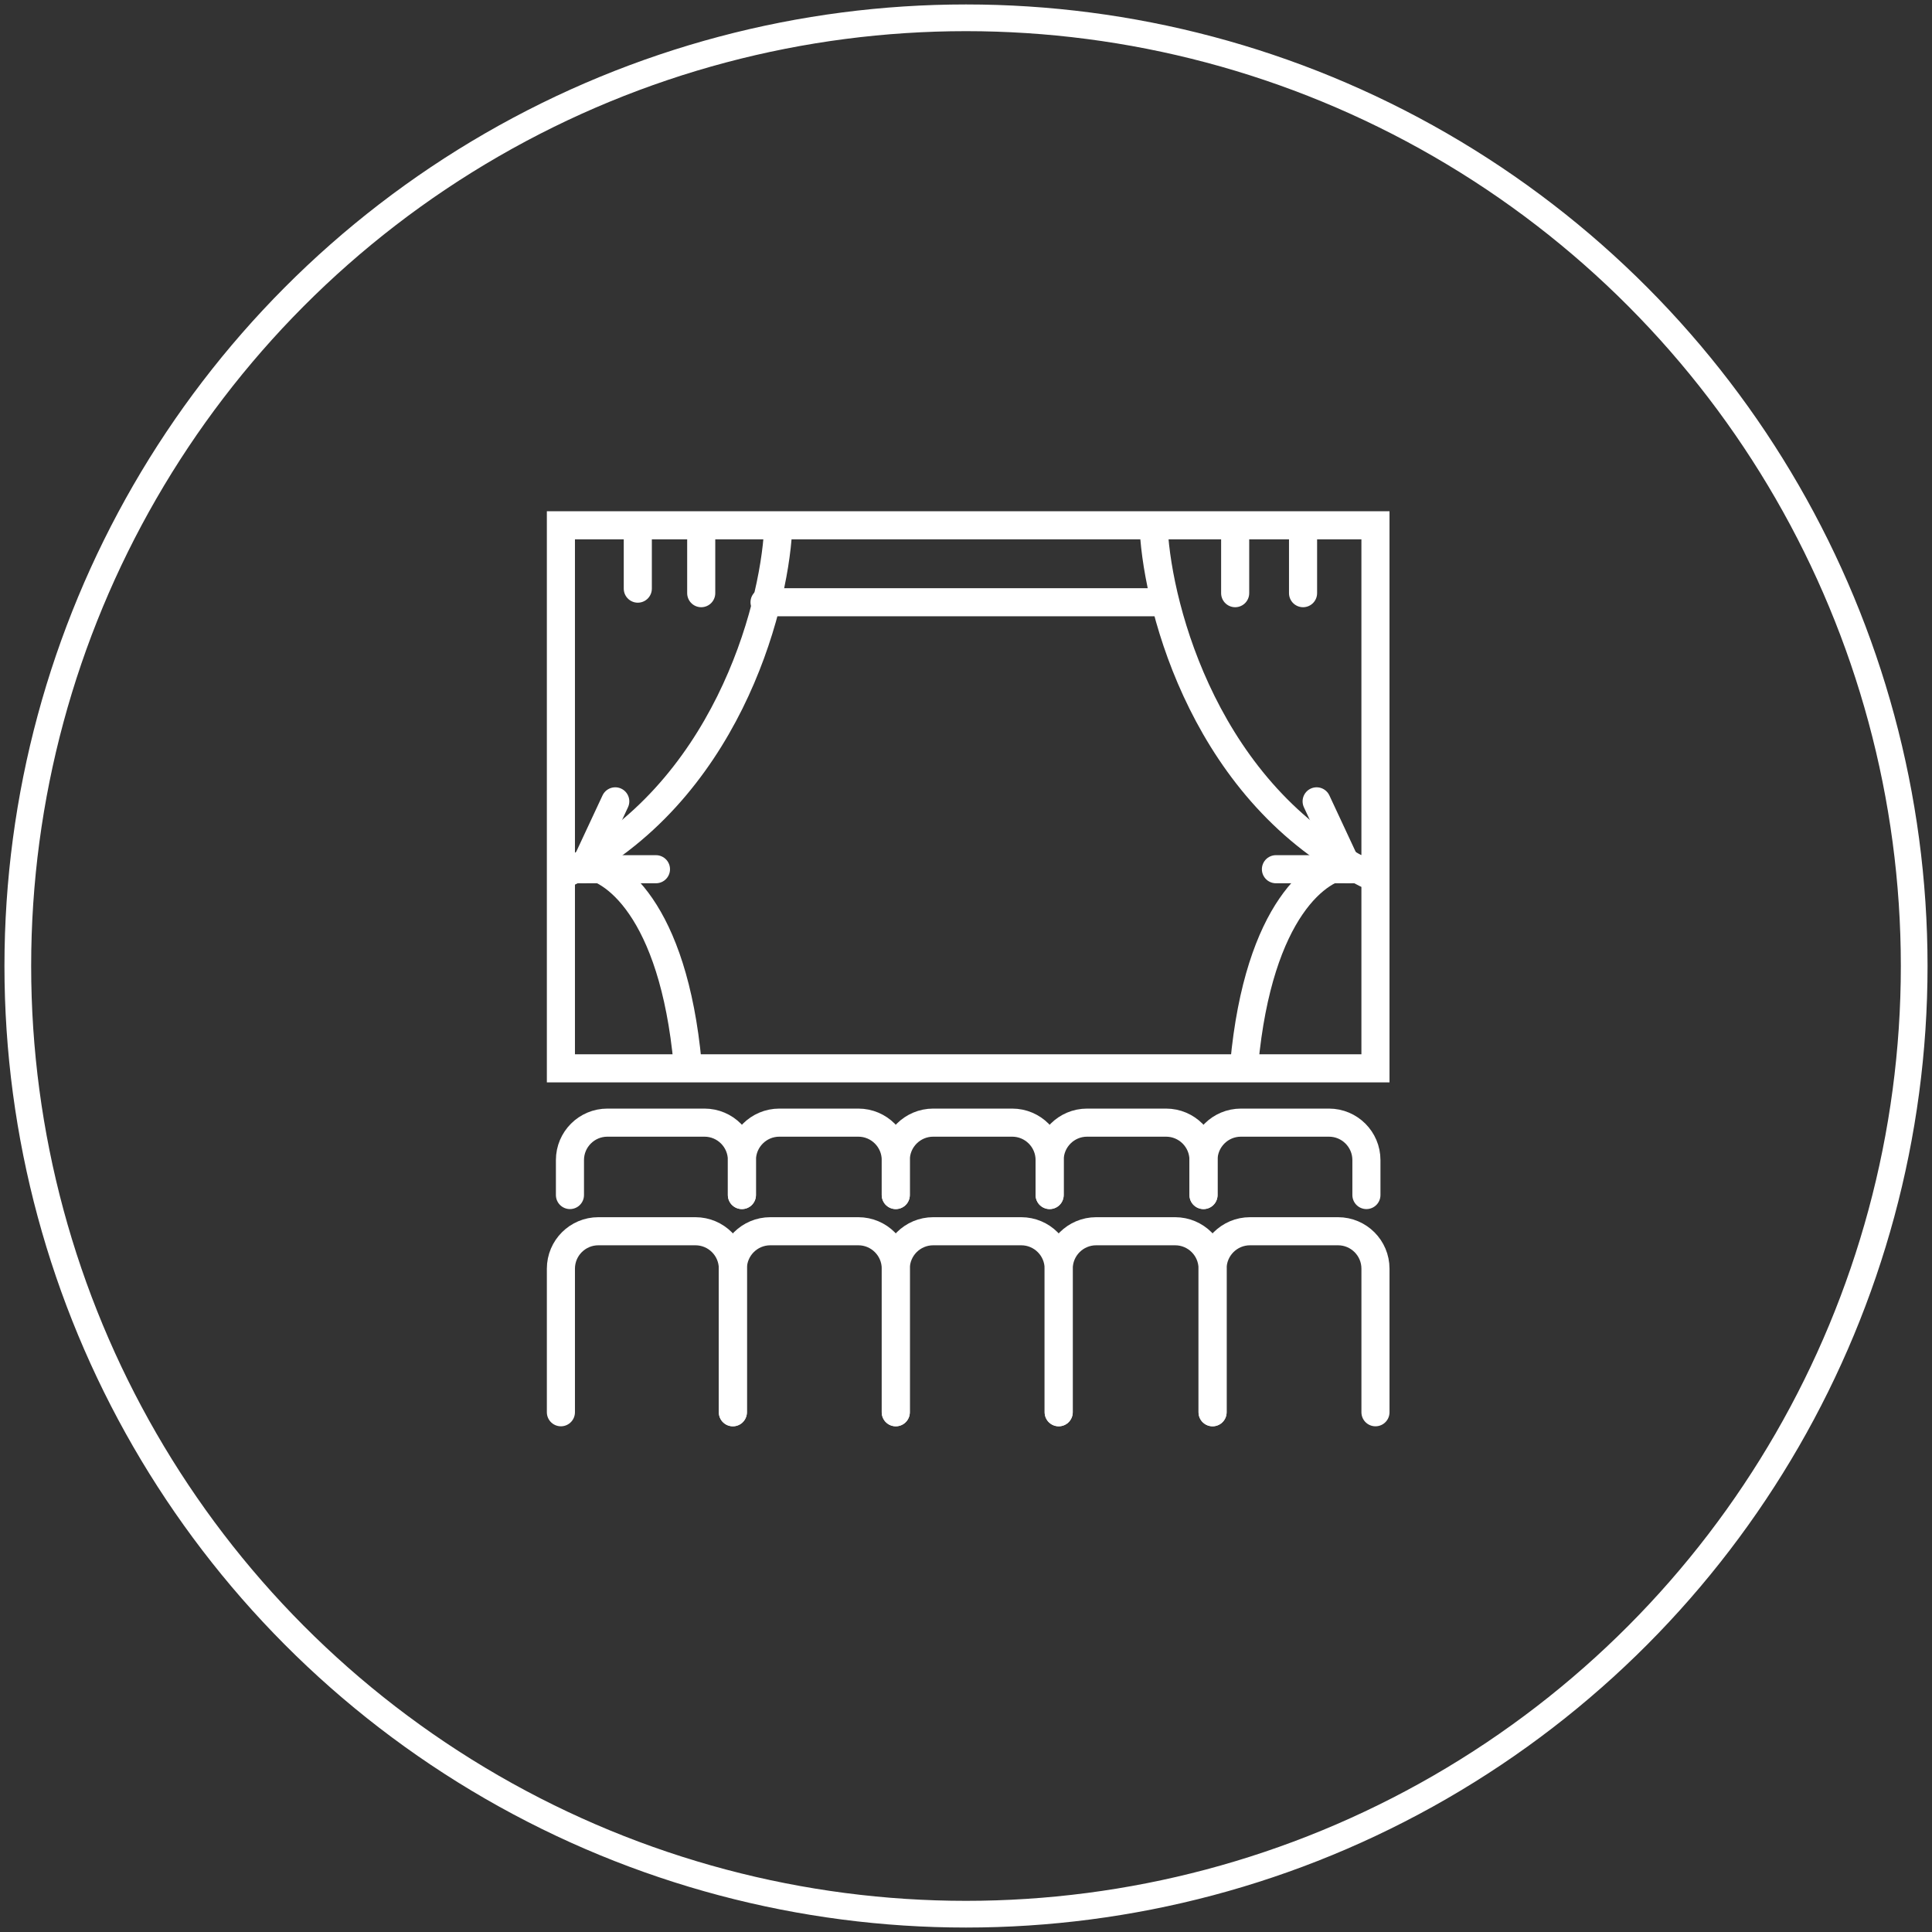
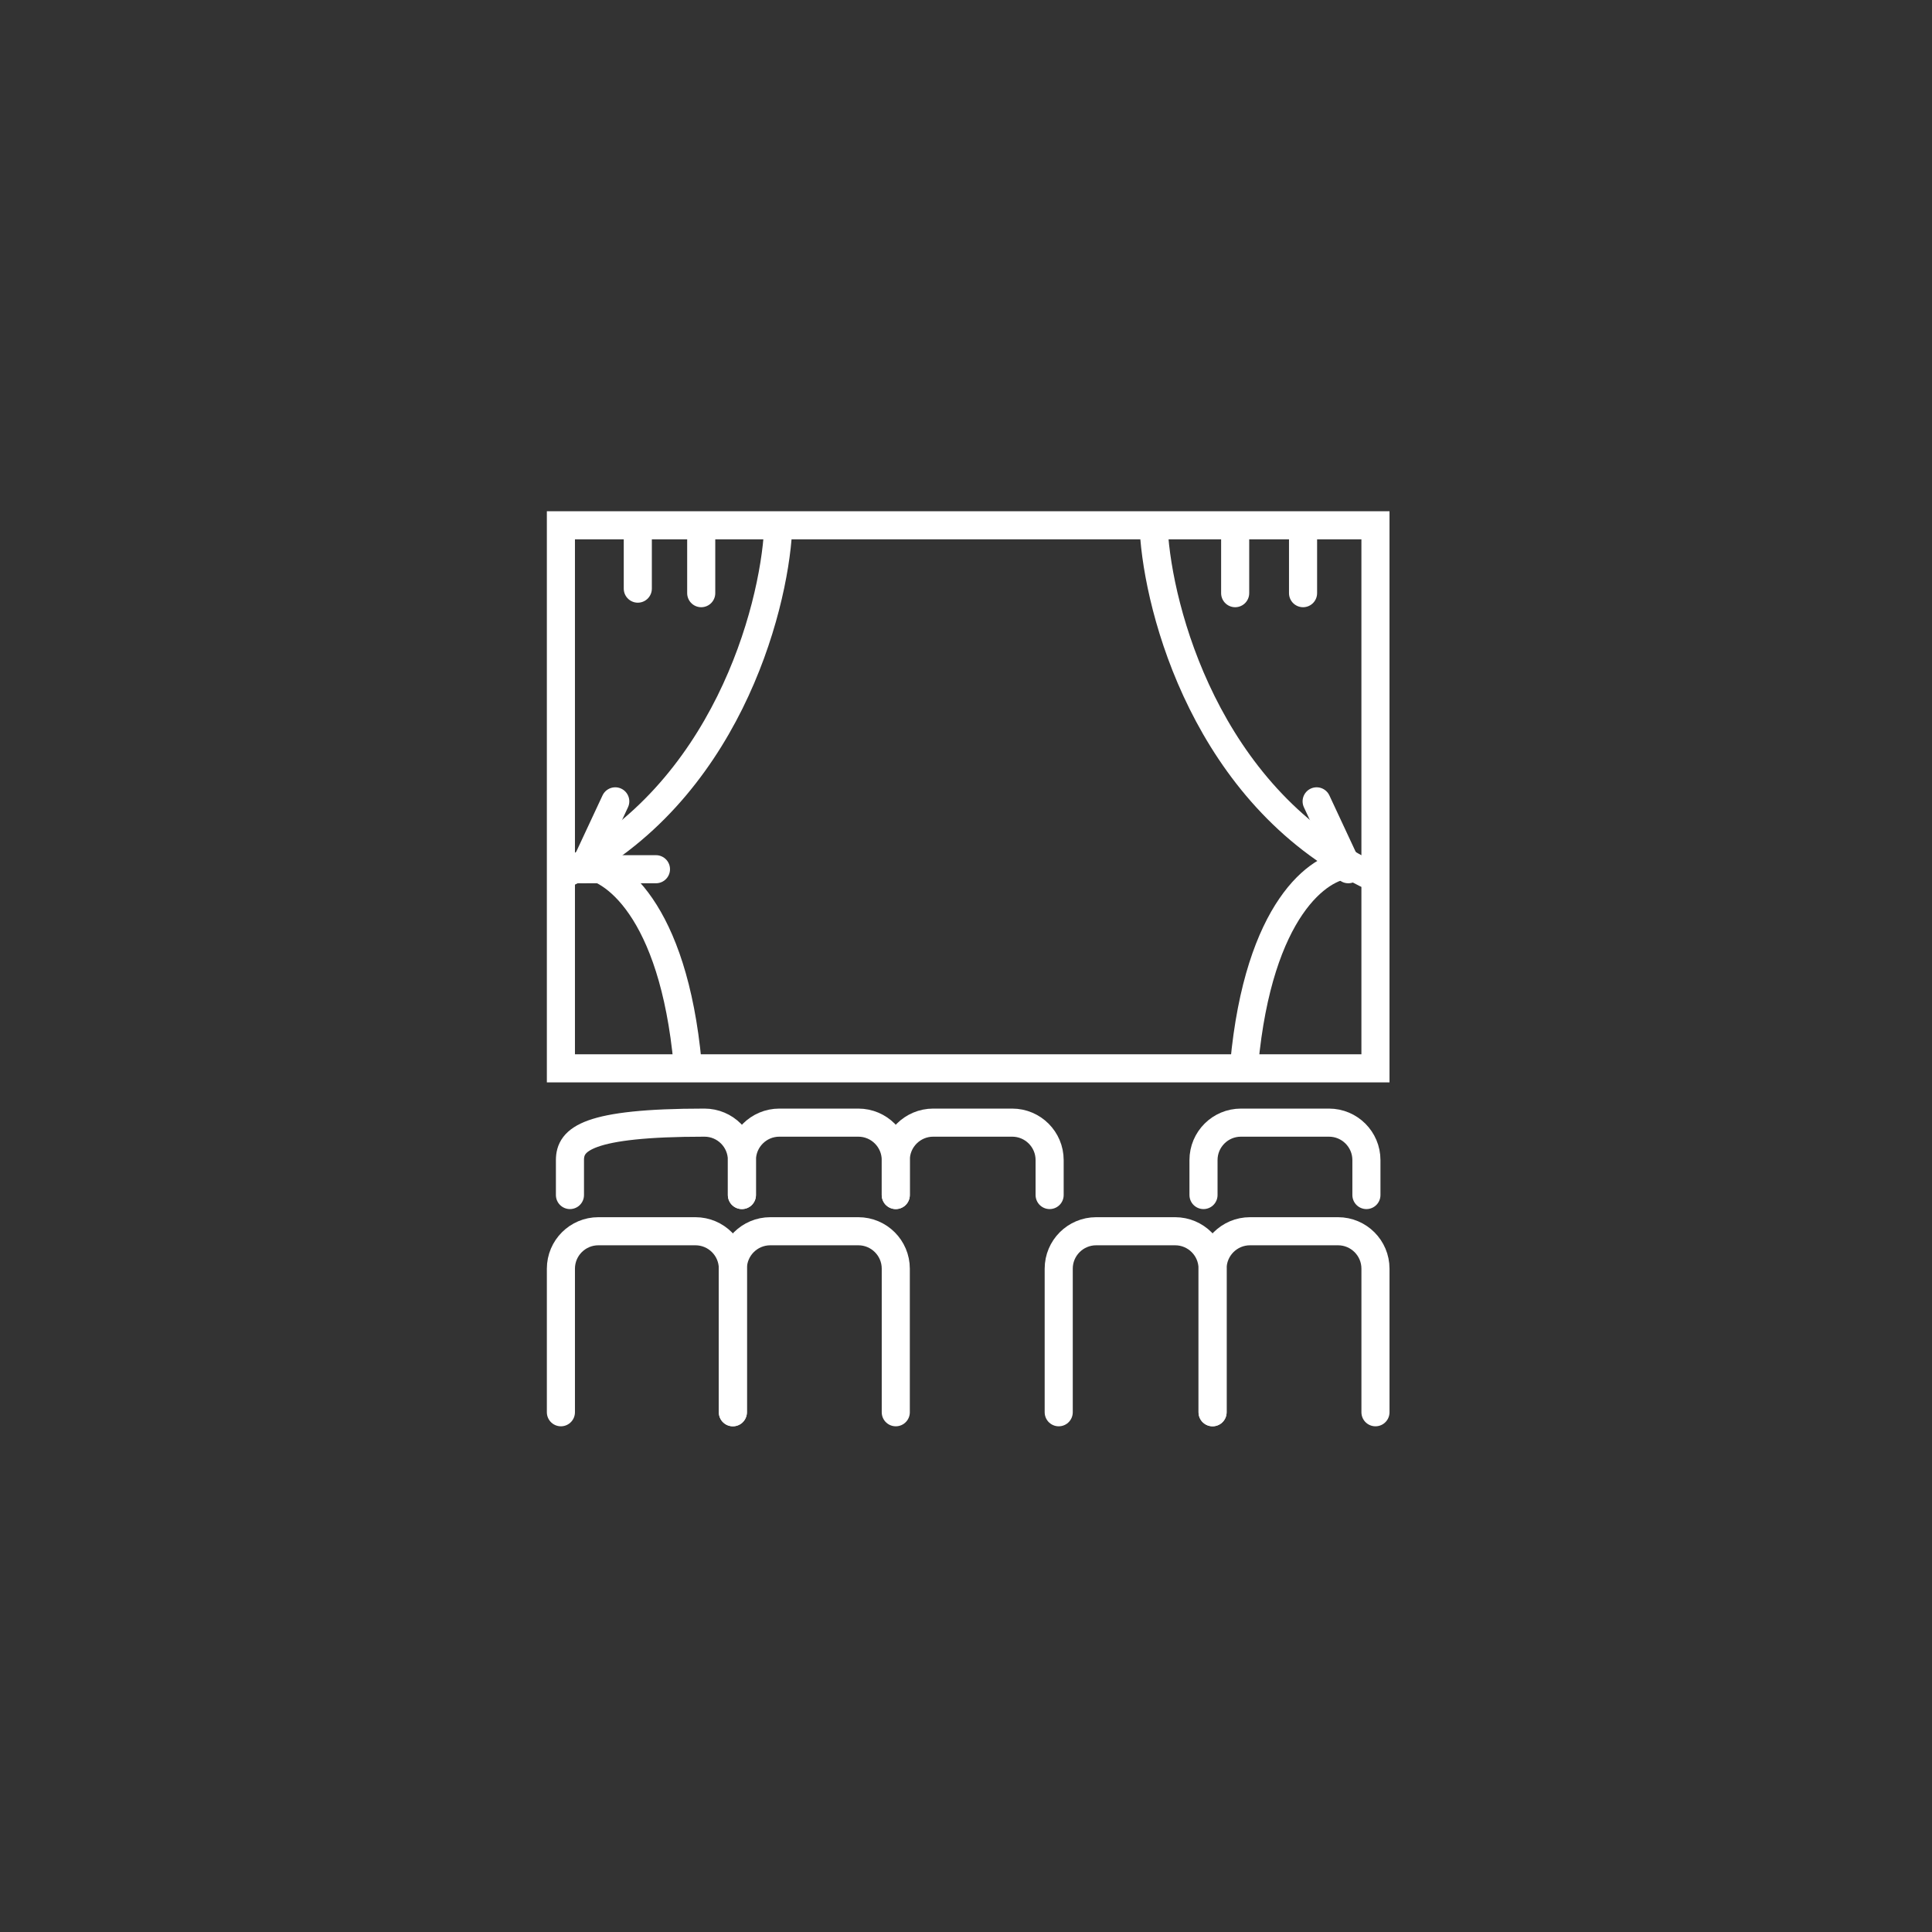
<svg xmlns="http://www.w3.org/2000/svg" width="217" height="217" viewBox="0 0 217 217" fill="none">
  <rect x="0" y="0" width="217" height="217" fill="#333333" stroke="none" />
-   <circle cx="108.5" cy="108.5" r="106.5" stroke="white" style="stroke:white;stroke-opacity:1;" stroke-width="3" />
  <rect x="63" y="59" width="91.49" height="60.994" stroke="white" style="stroke:white;stroke-opacity:1;" stroke-width="3.155" />
  <path d="M87.401 59.509C86.893 68.658 81.403 89.192 63.512 98.138" stroke="white" style="stroke:white;stroke-opacity:1;" stroke-width="3.155" stroke-linecap="round" />
  <path d="M63.512 97.63H73.677" stroke="white" style="stroke:white;stroke-opacity:1;" stroke-width="3.155" stroke-linecap="round" />
  <path d="M69.105 90.006L65.547 97.63" stroke="white" style="stroke:white;stroke-opacity:1;" stroke-width="3.155" stroke-linecap="round" />
  <path d="M65.547 97.122C68.766 97.291 75.611 102.002 77.237 119.486" stroke="white" style="stroke:white;stroke-opacity:1;" stroke-width="3.155" stroke-linecap="round" />
  <path d="M129.587 59.509C130.096 68.658 135.585 89.192 153.477 98.138" stroke="white" style="stroke:white;stroke-opacity:1;" stroke-width="3.155" stroke-linecap="round" />
-   <path d="M153.477 97.63H143.311" stroke="white" style="stroke:white;stroke-opacity:1;" stroke-width="3.155" stroke-linecap="round" />
  <path d="M147.883 90.006L151.441 97.63" stroke="white" style="stroke:white;stroke-opacity:1;" stroke-width="3.155" stroke-linecap="round" />
  <path d="M151.441 97.122C148.222 97.291 141.377 102.002 139.751 119.486" stroke="white" style="stroke:white;stroke-opacity:1;" stroke-width="3.155" stroke-linecap="round" />
  <path d="M138.732 60.017V66.624" stroke="white" style="stroke:white;stroke-opacity:1;" stroke-width="3.155" stroke-linecap="round" />
  <path d="M146.357 59.508V66.624" stroke="white" style="stroke:white;stroke-opacity:1;" stroke-width="3.155" stroke-linecap="round" />
-   <path d="M85.873 67.642H130.602" stroke="white" style="stroke:white;stroke-opacity:1;" stroke-width="3.155" stroke-linecap="round" />
  <path d="M71.637 59.508V66.115" stroke="white" style="stroke:white;stroke-opacity:1;" stroke-width="3.155" stroke-linecap="round" />
  <path d="M78.76 59.508V66.624" stroke="white" style="stroke:white;stroke-opacity:1;" stroke-width="3.155" stroke-linecap="round" />
  <path d="M82.315 158.623V142.498C82.315 140.175 80.431 138.292 78.108 138.292H67.207C64.883 138.292 63 140.175 63 142.498V158.623" stroke="white" style="stroke:white;stroke-opacity:1;" stroke-width="3.155" stroke-linecap="round" />
-   <path d="M83.33 134.225V130.299C83.33 127.976 81.447 126.093 79.124 126.093H68.222C65.899 126.093 64.016 127.976 64.016 130.299V134.225" stroke="white" style="stroke:white;stroke-opacity:1;" stroke-width="3.155" stroke-linecap="round" />
+   <path d="M83.33 134.225V130.299C83.33 127.976 81.447 126.093 79.124 126.093C65.899 126.093 64.016 127.976 64.016 130.299V134.225" stroke="white" style="stroke:white;stroke-opacity:1;" stroke-width="3.155" stroke-linecap="round" />
  <path d="M100.613 158.623V142.498C100.613 140.175 98.729 138.292 96.406 138.292H86.521C84.198 138.292 82.314 140.175 82.314 142.498V158.623" stroke="white" style="stroke:white;stroke-opacity:1;" stroke-width="3.155" stroke-linecap="round" />
  <path d="M100.612 134.225V130.299C100.612 127.976 98.728 126.093 96.405 126.093H87.537C85.213 126.093 83.33 127.976 83.33 130.299V134.225" stroke="white" style="stroke:white;stroke-opacity:1;" stroke-width="3.155" stroke-linecap="round" />
-   <path d="M118.909 158.623V142.498C118.909 140.175 117.026 138.292 114.703 138.292H104.818C102.495 138.292 100.611 140.175 100.611 142.498V158.623" stroke="white" style="stroke:white;stroke-opacity:1;" stroke-width="3.155" stroke-linecap="round" />
  <path d="M117.893 134.225V130.299C117.893 127.976 116.01 126.093 113.686 126.093H104.818C102.495 126.093 100.611 127.976 100.611 130.299V134.225" stroke="white" style="stroke:white;stroke-opacity:1;" stroke-width="3.155" stroke-linecap="round" />
  <path d="M136.196 158.623V142.498C136.196 140.175 134.312 138.292 131.989 138.292H123.121C120.797 138.292 118.914 140.175 118.914 142.498V158.623" stroke="white" style="stroke:white;stroke-opacity:1;" stroke-width="3.155" stroke-linecap="round" />
-   <path d="M135.176 134.225V130.299C135.176 127.976 133.293 126.093 130.97 126.093H122.101C119.778 126.093 117.895 127.976 117.895 130.299V134.225" stroke="white" style="stroke:white;stroke-opacity:1;" stroke-width="3.155" stroke-linecap="round" />
  <path d="M154.491 158.623V142.498C154.491 140.175 152.608 138.292 150.285 138.292H140.4C138.077 138.292 136.193 140.175 136.193 142.498V158.623" stroke="white" style="stroke:white;stroke-opacity:1;" stroke-width="3.155" stroke-linecap="round" />
  <path d="M153.474 134.225V130.299C153.474 127.976 151.591 126.093 149.267 126.093H139.382C137.059 126.093 135.176 127.976 135.176 130.299V134.225" stroke="white" style="stroke:white;stroke-opacity:1;" stroke-width="3.155" stroke-linecap="round" />
</svg>